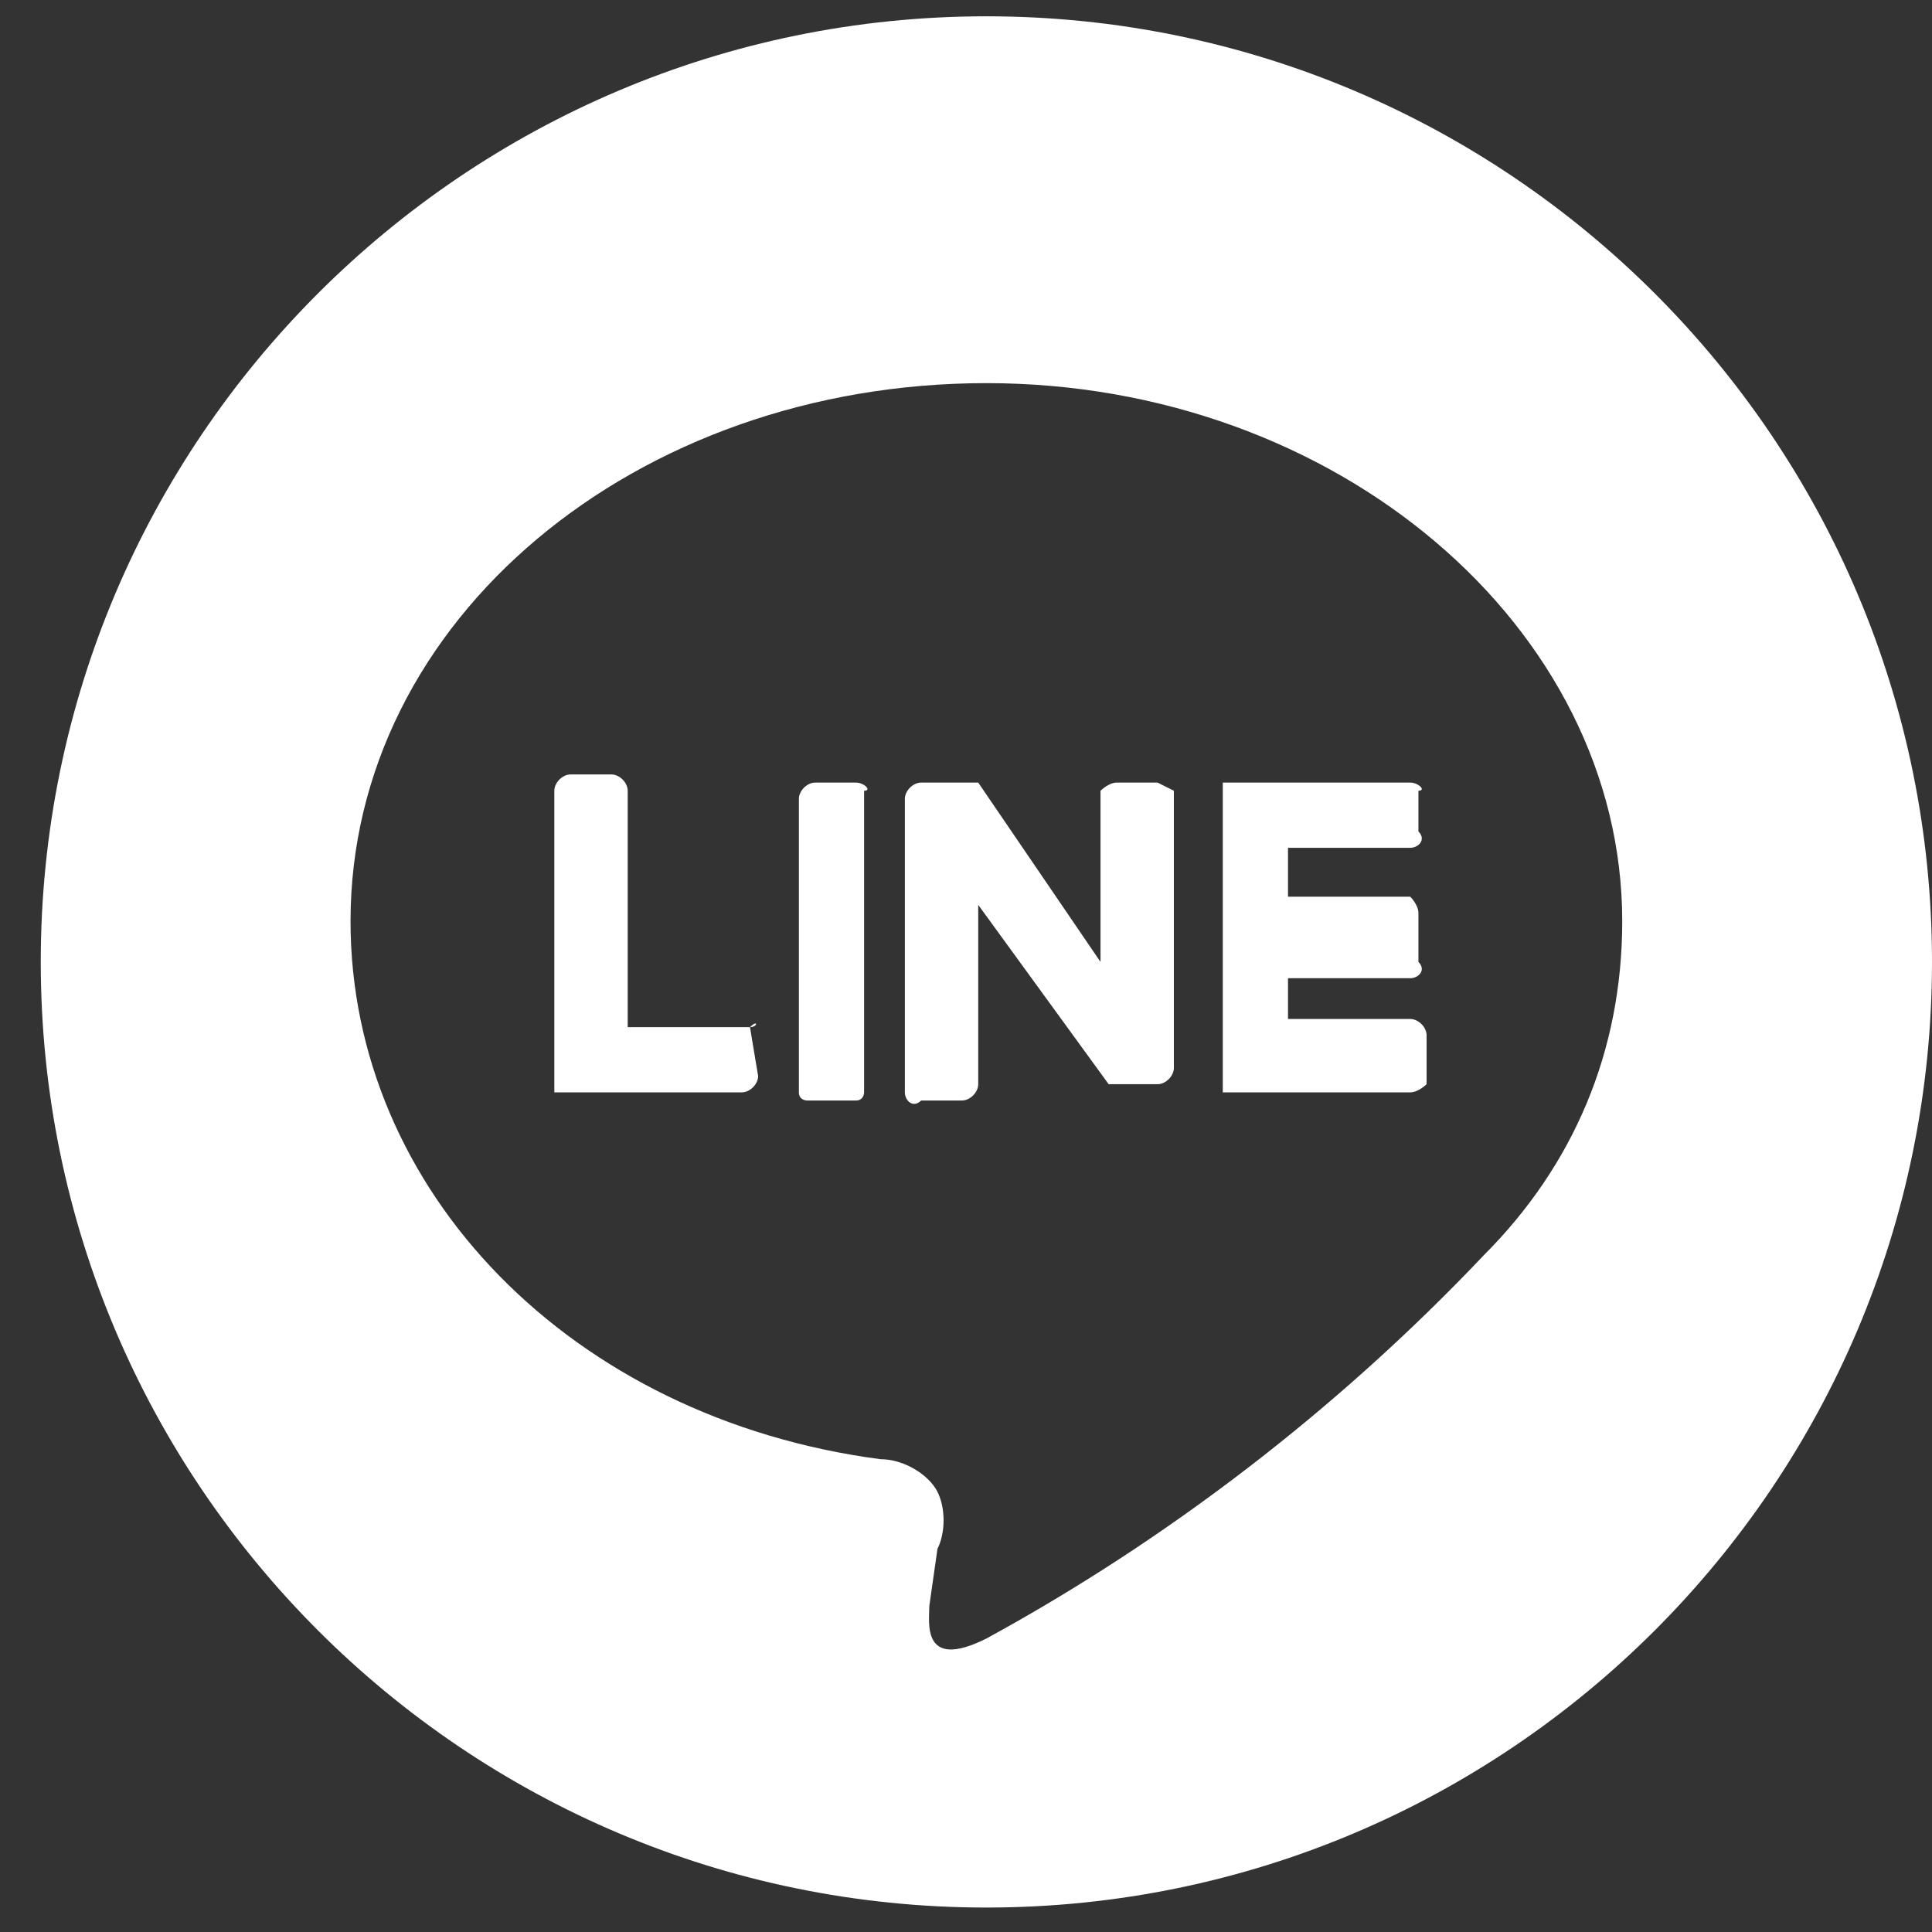
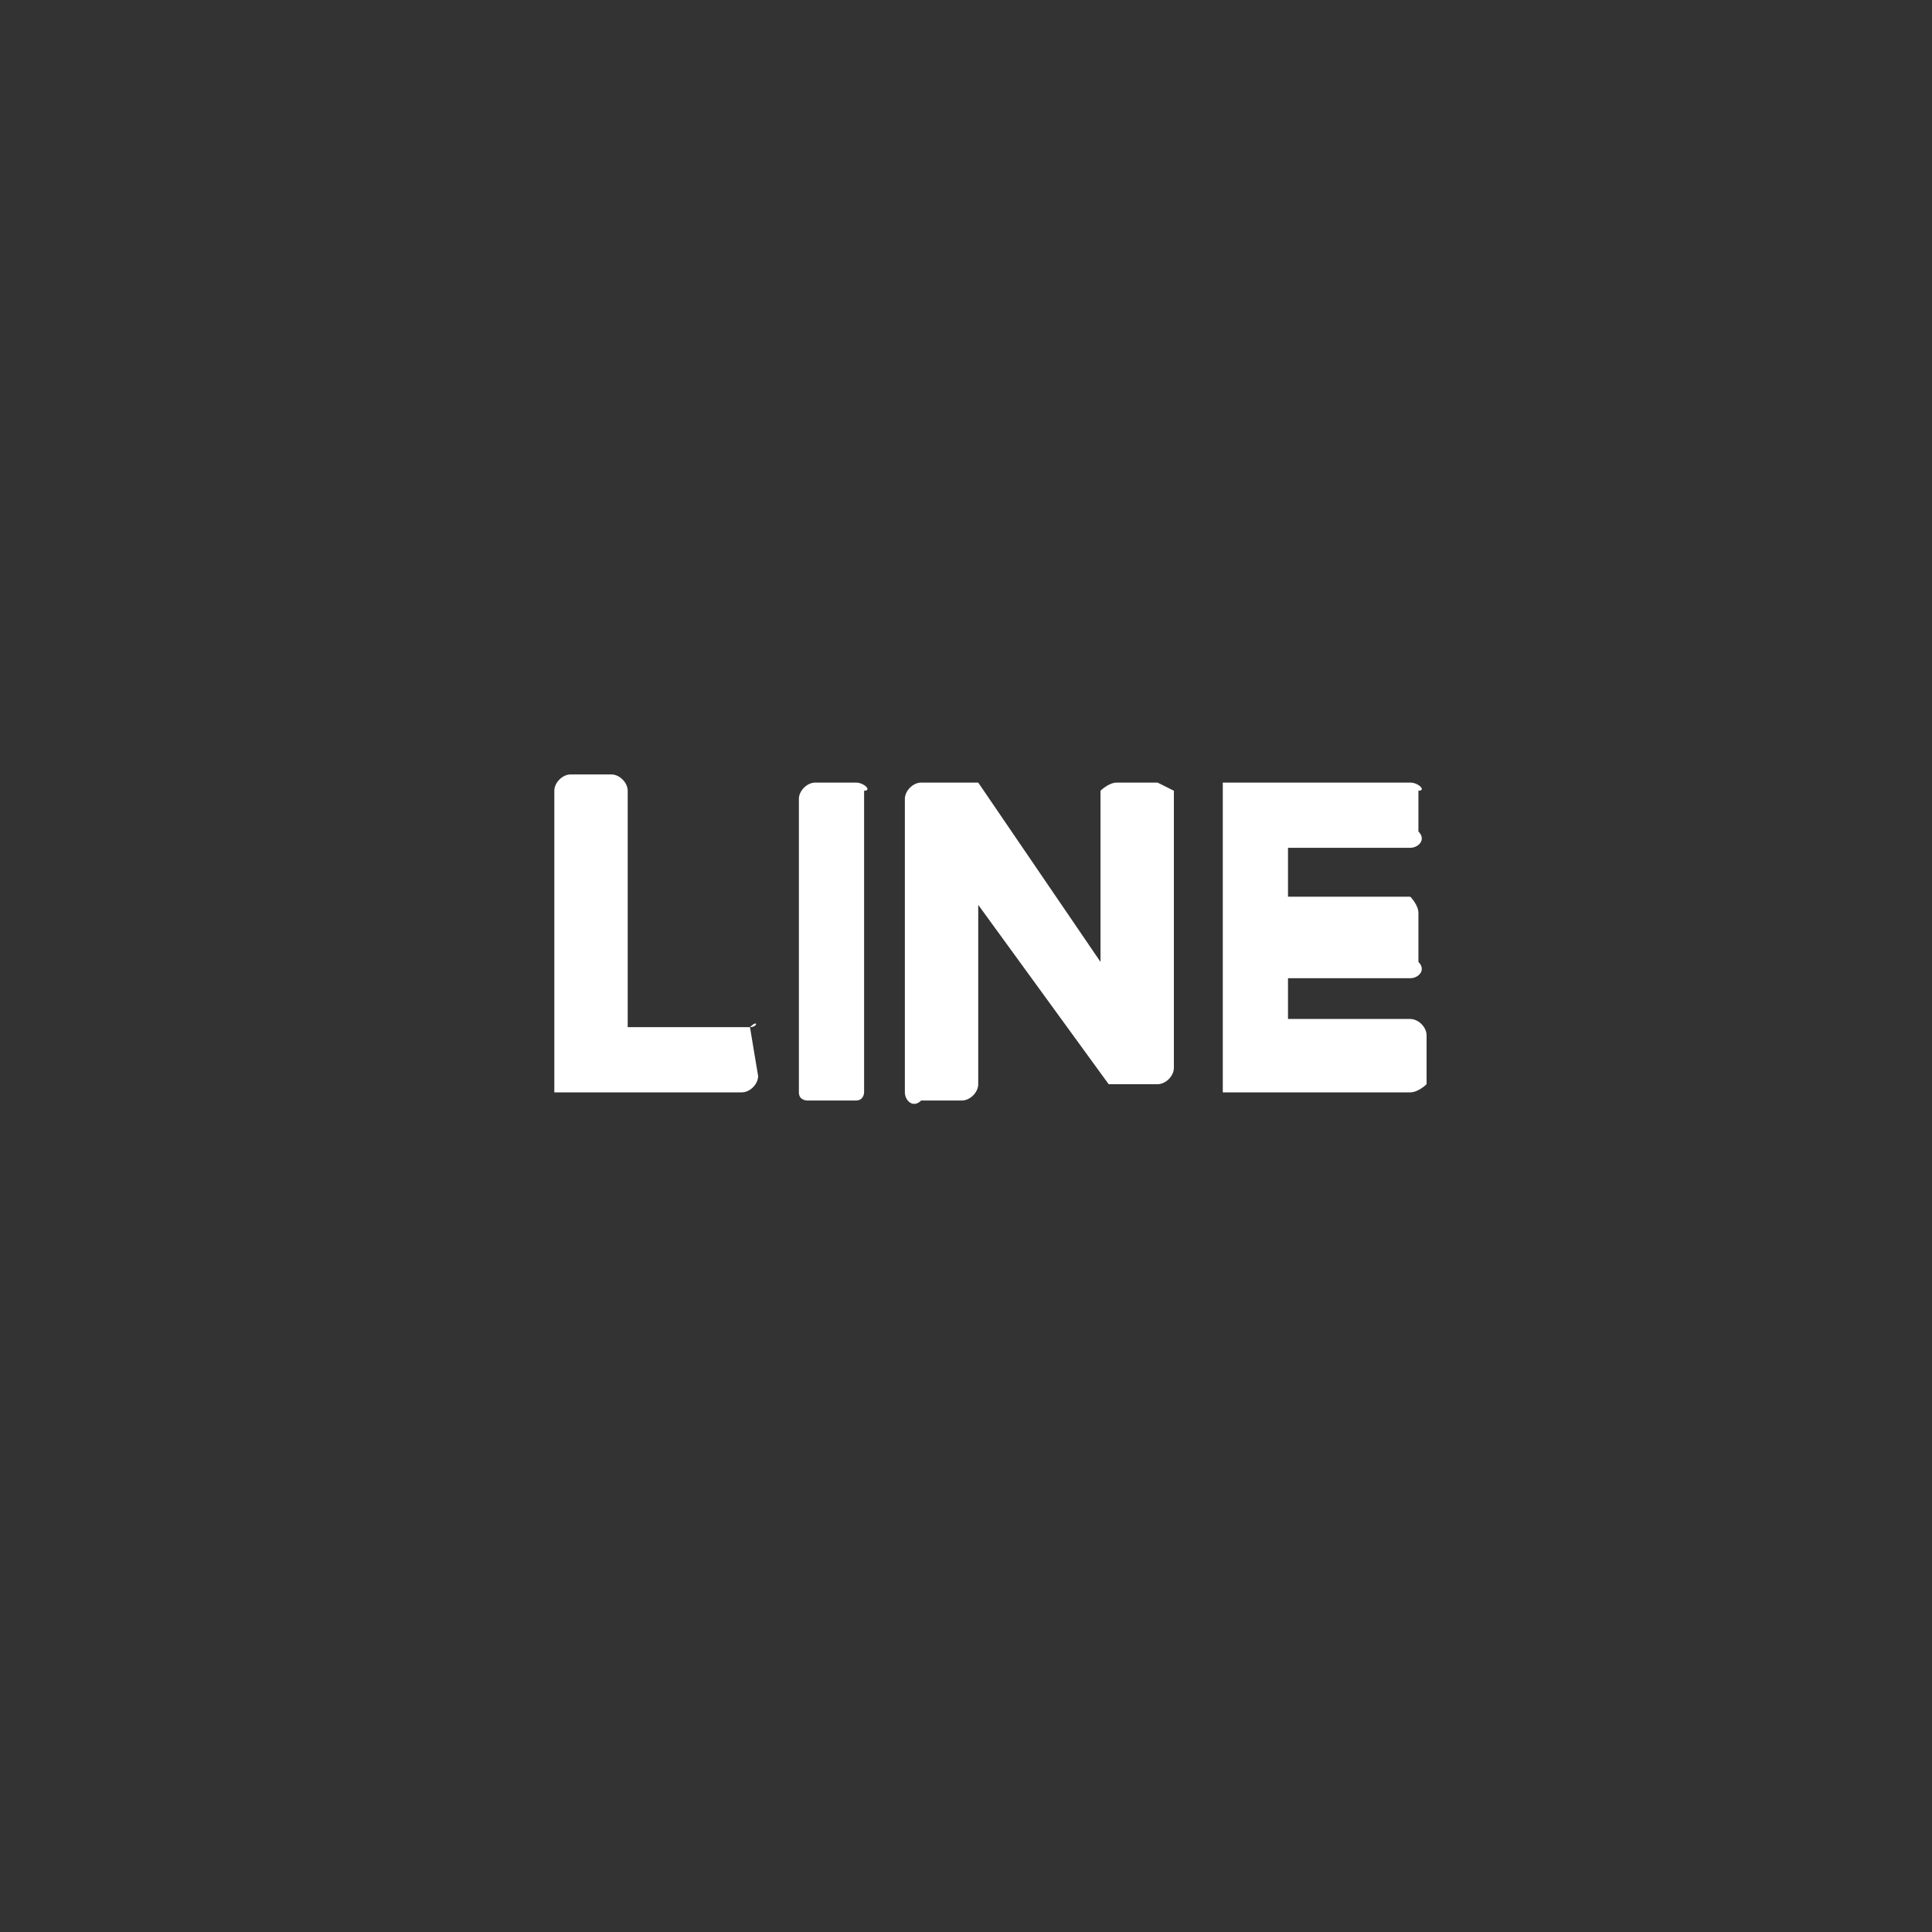
<svg xmlns="http://www.w3.org/2000/svg" version="1.1" id="レイヤー_1" x="0px" y="0px" viewBox="0 0 23.7 23.7" style="enable-background:new 0 0 23.7 23.7;" xml:space="preserve">
  <rect x="0" y="0" width="23.7" height="23.7" fill="#333333" stroke="none" />
  <style type="text/css">
	.st0{fill:#FFFFFF;}
</style>
  <g>
-     <path class="st0" d="M12.1,0.2C5.7,0.2,0.5,5.4,0.5,11.8c0,6.4,5.2,11.6,11.6,11.6c6.4,0,11.6-5.2,11.6-11.6   C23.7,5.4,18.5,0.2,12.1,0.2z M12.1,20.1c-0.8,0.4-0.7-0.2-0.7-0.4l0.1-0.7c0.1-0.2,0.1-0.5,0-0.7s-0.4-0.4-0.7-0.4   c-3.8-0.5-6.5-3.3-6.5-6.6c0-3.7,3.5-6.6,7.8-6.6c4.3,0,7.8,3,7.8,6.6c0,1.6-0.6,3-1.7,4.1C16.4,17.3,14.3,18.9,12.1,20.1z" />
    <path class="st0" d="M14.2,9.6h-0.5c-0.1,0-0.2,0.1-0.2,0.1v2.1L12,9.6h-0.7c-0.1,0-0.2,0.1-0.2,0.2v3.6c0,0.1,0.1,0.2,0.2,0.1h0.5   c0.1,0,0.2-0.1,0.2-0.2v-2.2l1.6,2.2h0.6c0.1,0,0.2-0.1,0.2-0.2V9.7L14.2,9.6L14.2,9.6z" />
    <path class="st0" d="M10.5,9.6H10c-0.1,0-0.2,0.1-0.2,0.2v3.6c0,0.1,0.1,0.1,0.1,0.1h0.6c0.1,0,0.1-0.1,0.1-0.1V9.7   C10.7,9.7,10.6,9.6,10.5,9.6z" />
    <path class="st0" d="M9.2,12.6H7.7V9.7c0-0.1-0.1-0.2-0.2-0.2H7c-0.1,0-0.2,0.1-0.2,0.2v3.6v0.1h0.1h2.2c0.1,0,0.2-0.1,0.2-0.2   L9.2,12.6C9.3,12.6,9.3,12.5,9.2,12.6z" />
    <path class="st0" d="M17.3,12.5h-1.5V12h1.5c0.1,0,0.2-0.1,0.1-0.2v-0.6c0-0.1-0.1-0.2-0.1-0.2h-1.5v-0.6h1.5   c0.1,0,0.2-0.1,0.1-0.2V9.7c0.1,0,0-0.1-0.1-0.1h-2.2H15v0.1v3.6v0.1h0.1h2.2c0.1,0,0.2-0.1,0.2-0.1v-0.6   C17.5,12.6,17.4,12.5,17.3,12.5z" />
  </g>
</svg>